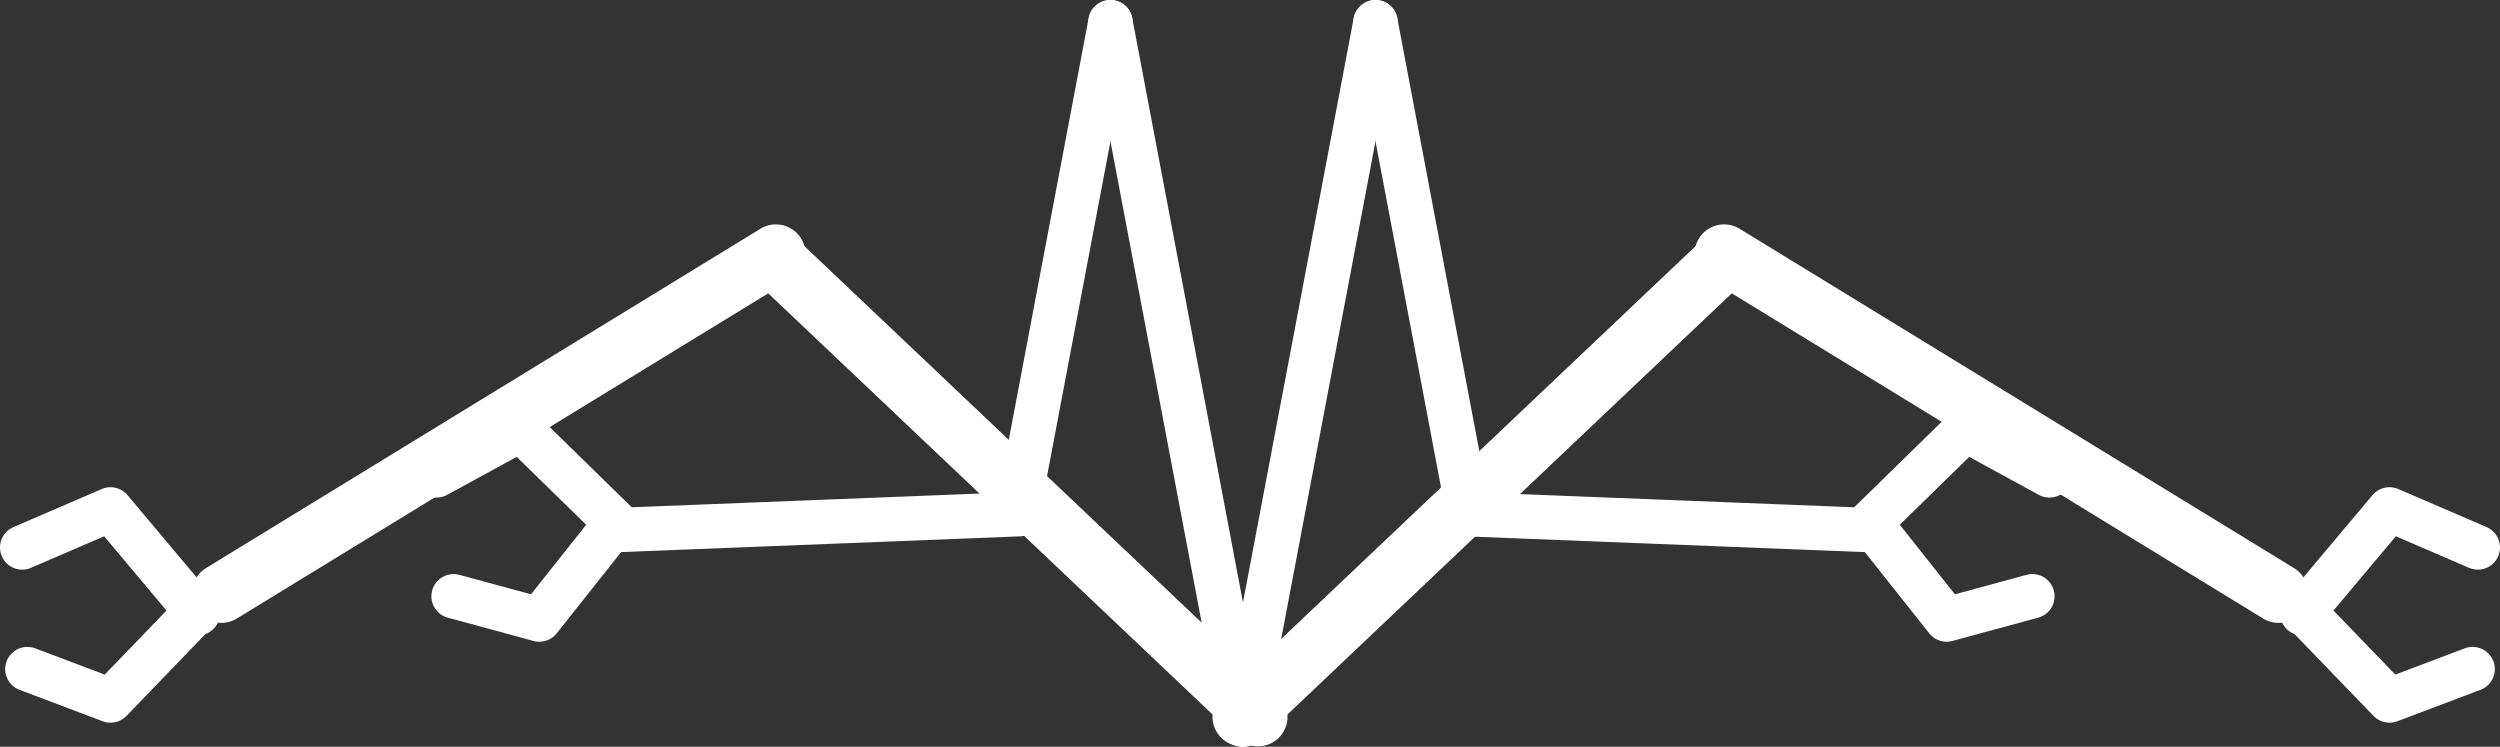
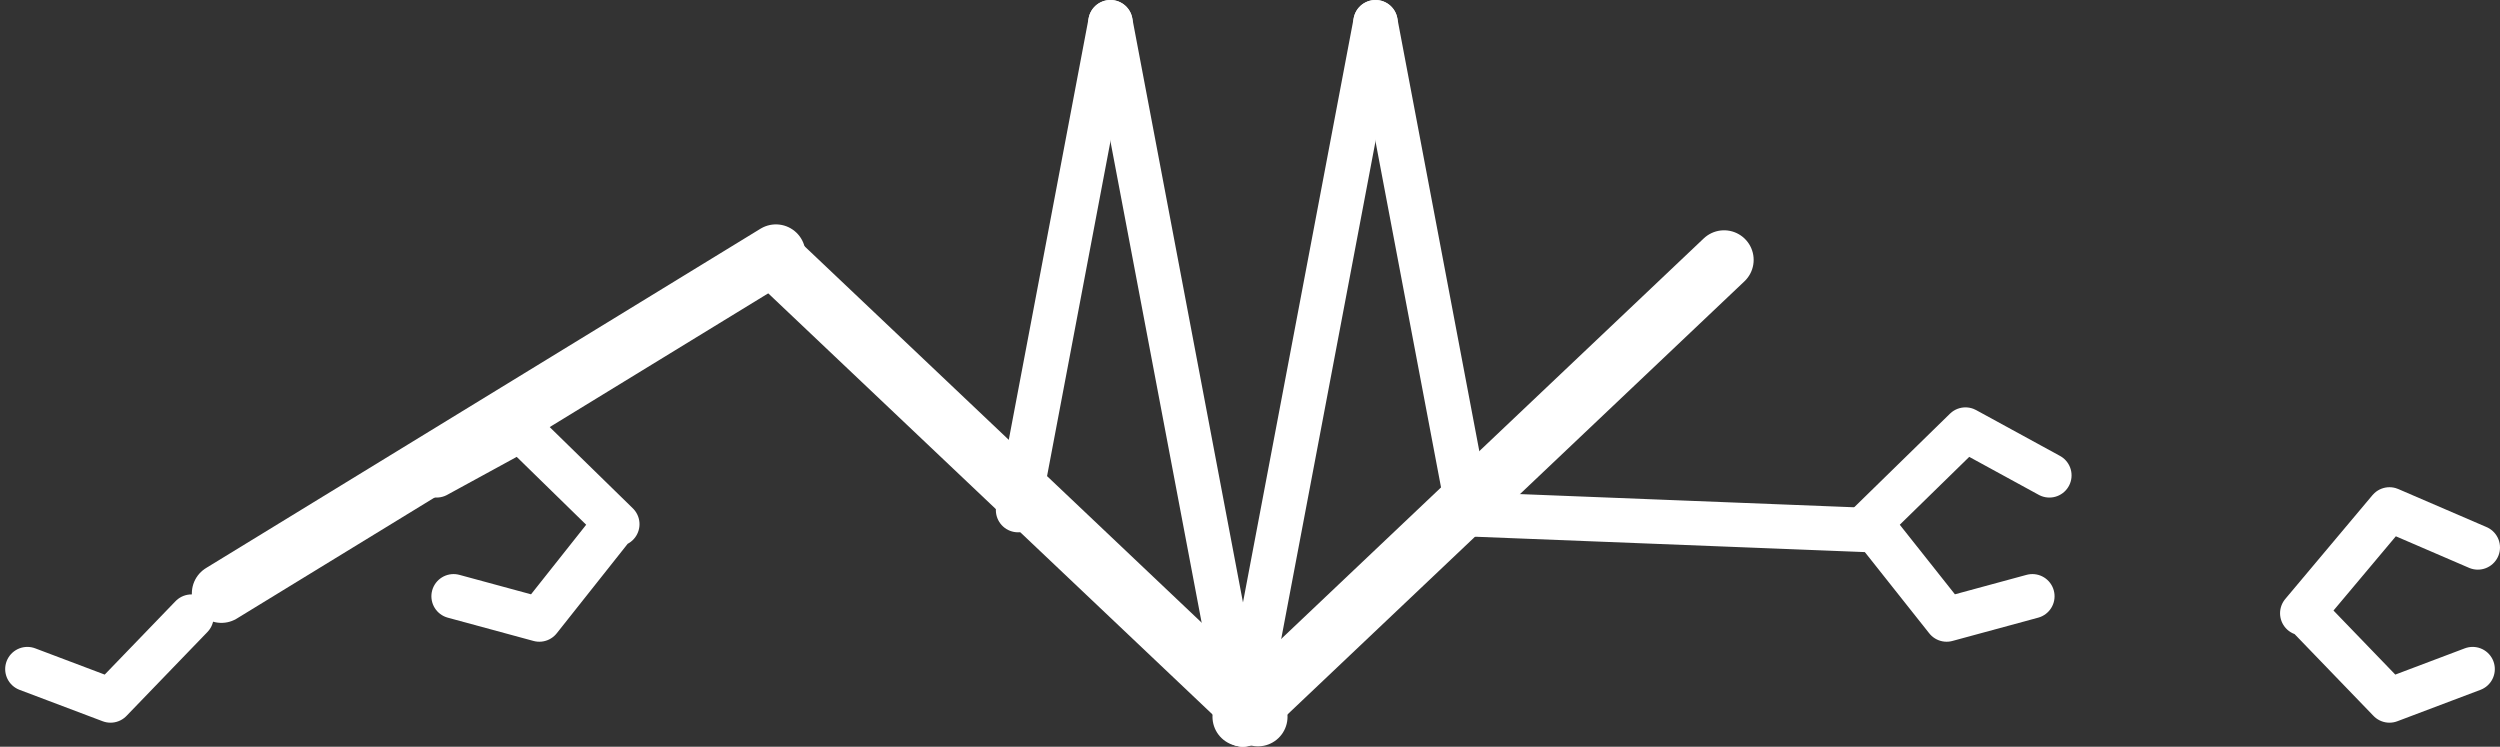
<svg xmlns="http://www.w3.org/2000/svg" height="101.0px" width="338.15px">
  <rect width="100%" height="100%" fill="#333333" stroke="none" />
  <g transform="matrix(1.0, 0.0, 0.0, 1.0, 168.05, 96.0)">
    <path d="M-0.05 0.95 L65.15 -60.85" fill="none" stroke="#ffffff" stroke-linecap="round" stroke-linejoin="round" stroke-width="8.0" />
-     <path d="M65.15 -61.65 L140.15 -15.75" fill="none" stroke="#ffffff" stroke-linecap="round" stroke-linejoin="round" stroke-width="8.0" />
    <path d="M144.2 -12.6 L155.15 -1.25 166.4 -5.5 M143.35 -13.05 L155.15 -27.1 167.1 -21.95" fill="none" stroke="#ffffff" stroke-linecap="round" stroke-linejoin="round" stroke-width="6.0" />
    <path d="M2.1 0.95 L-63.1 -60.85" fill="none" stroke="#ffffff" stroke-linecap="round" stroke-linejoin="round" stroke-width="8.0" />
    <path d="M-63.1 -61.65 L-138.1 -15.75" fill="none" stroke="#ffffff" stroke-linecap="round" stroke-linejoin="round" stroke-width="8.0" />
-     <path d="M-141.3 -13.05 L-153.1 -27.1 -165.05 -21.95 M-142.15 -12.6 L-153.1 -1.25 -164.35 -5.5" fill="none" stroke="#ffffff" stroke-linecap="round" stroke-linejoin="round" stroke-width="6.0" />
+     <path d="M-141.3 -13.05 M-142.15 -12.6 L-153.1 -1.25 -164.35 -5.5" fill="none" stroke="#ffffff" stroke-linecap="round" stroke-linejoin="round" stroke-width="6.0" />
    <path d="M0.0 2.0 L18.0 -93.0" fill="none" stroke="#ffffff" stroke-linecap="round" stroke-linejoin="round" stroke-width="6.0" />
    <path d="M30.5 -27.0 L18.0 -93.0" fill="none" stroke="#ffffff" stroke-linecap="round" stroke-linejoin="round" stroke-width="6.0" />
    <path d="M30.35 -26.45 L84.85 -24.3" fill="none" stroke="#ffffff" stroke-linecap="round" stroke-linejoin="round" stroke-width="6.0" />
    <path d="M84.7 -25.1 L97.8 -37.9 109.15 -31.7 M85.5 -24.5 L95.25 -12.2 106.85 -15.35" fill="none" stroke="#ffffff" stroke-linecap="round" stroke-linejoin="round" stroke-width="6.0" />
    <path d="M0.15 2.0 L-17.85 -93.0" fill="none" stroke="#ffffff" stroke-linecap="round" stroke-linejoin="round" stroke-width="6.0" />
    <path d="M-30.35 -27.0 L-17.85 -93.0" fill="none" stroke="#ffffff" stroke-linecap="round" stroke-linejoin="round" stroke-width="6.0" />
-     <path d="M-30.2 -26.45 L-84.7 -24.3" fill="none" stroke="#ffffff" stroke-linecap="round" stroke-linejoin="round" stroke-width="6.0" />
    <path d="M-85.35 -24.5 L-95.1 -12.2 -106.7 -15.35 M-84.55 -25.1 L-97.65 -37.9 -109.0 -31.7" fill="none" stroke="#ffffff" stroke-linecap="round" stroke-linejoin="round" stroke-width="6.0" />
  </g>
</svg>